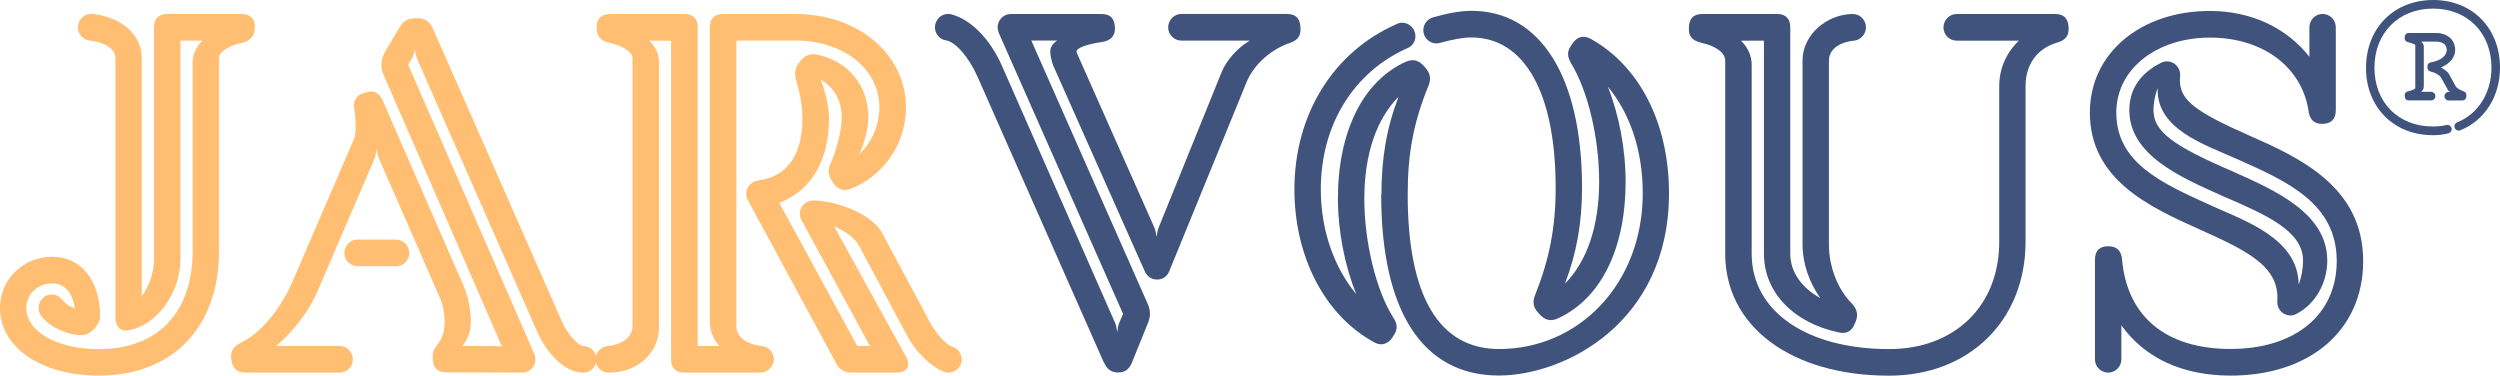
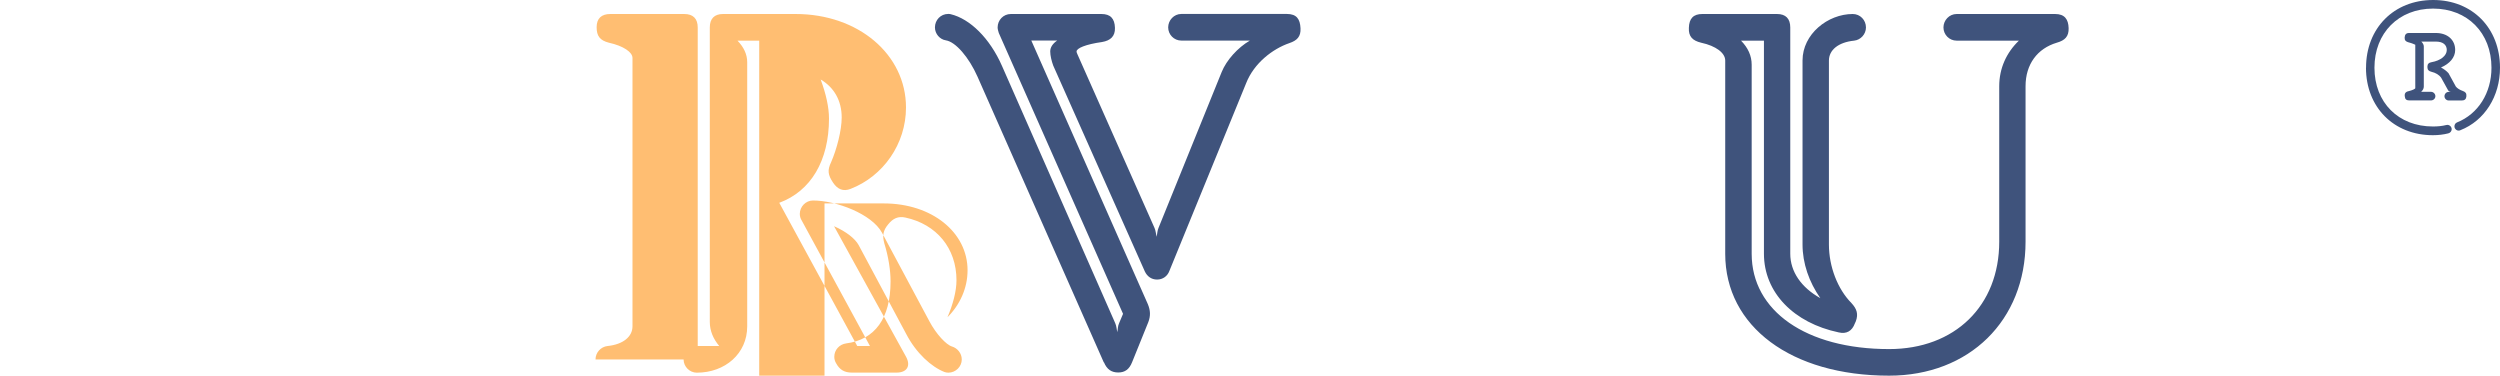
<svg xmlns="http://www.w3.org/2000/svg" id="Layer_1" data-name="Layer 1" viewBox="0 0 401.63 60.35">
  <defs>
    <style>
      .cls-1 {
        fill: #ffbe72;
      }

      .cls-1, .cls-2 {
        stroke-width: 0px;
      }

      .cls-2 {
        fill: #3f537c;
      }

      .cls-3 {
        isolation: isolate;
      }
    </style>
  </defs>
  <g id="JARVOUS_" data-name="JARVOUS " class="cls-3">
    <g class="cls-3">
-       <path class="cls-1" d="M0,49.46c0-4.57,3.72-8.21,8.4-8.21s7.69,3.87,7.69,9.63c0,.37-.33,1.41-1.08,2.08-.74.67-1.52,1-2.6.86-2.34-.33-4.5-1.45-5.76-3.01-.3-.41-.45-.86-.45-1.34,0-1.19.93-2.16,2.12-2.16.67,0,1.26.33,1.67.82.45.59,1.19,1.12,2.04,1.45-.37-2.57-1.64-4.05-3.64-4.05-2.34,0-4.16,1.75-4.16,3.94,0,3.75,4.83,6.62,11.63,6.62,9.48,0,15.09-5.84,15.09-15.8V9.98c0-1.26.56-2.42,1.56-3.46h-3.53v35.16c0,5.32-3.75,10.63-8.36,11.38-1.34.26-2.08-.71-2.08-2.08V9.31c0-1.34-1.56-2.53-4.13-2.79-1.04-.11-1.9-1.04-1.9-2.12,0-1.19.93-2.16,2.12-2.16h.26c4.65.52,7.88,3.31,7.88,7.06v38.29c1.15-1.56,1.97-3.79,1.97-5.91V4.41c0-1.41.74-2.16,2.12-2.16h11.93c1.38,0,2.19.71,2.16,2.12,0,1.15-.52,2.12-1.97,2.49-2.34.48-3.79,1.52-3.79,2.45v30.96c0,12.3-7.43,20.07-19.33,20.07-9.18,0-15.87-4.5-15.87-10.89Z" />
-       <path class="cls-1" d="M37.17,57.86l-.04-.33c-.11-1.3.52-1.93,1.6-2.49,3.05-1.45,6.28-5.2,8.33-9.96l9.81-22.75c.19-.41.26-1.08.26-2.08,0-.85-.07-1.78-.22-2.75-.19-1.34.3-2.19,1.56-2.56,1.64-.59,2.42-.04,2.97,1.12l13.08,29.96c.67,1.6,1.12,3.75,1.12,5.69,0,1.45-.48,2.75-1.34,3.87l6.32.04L61.77,12.36c-.45-.93-.56-1.56-.48-2.3.07-.74.3-1.3.82-2.19l2.12-3.53c.67-1.19,1.49-1.38,2.9-1.41,1.19,0,1.93.59,2.42,1.67l20.74,47.09c.93,2.08,2.68,3.9,3.42,3.9,1.19,0,2.12.97,2.12,2.16s-.93,2.12-2.12,2.12c-2.82,0-5.72-2.83-7.36-6.47l-19.37-44.01c-.22-.48-.22-1-.33-1.49-.15.52-.19,1.04-.45,1.45l-.63,1.04,20.26,46.46c.11.22.19.56.19.89,0,1.15-.93,2.12-2.12,2.12l-12.19-.04c-1.38,0-2.12-.71-2.19-2.08-.04-1.71.3-1.63,1.19-3.01.41-.67.71-1.67.71-3.05,0-1.45-.26-2.82-.82-3.98l-9.78-22.38c-.22-.48-.22-.97-.33-1.45-.11.56-.11,1.12-.33,1.64l-9.14,21.26c-1.56,3.57-4.05,6.58-6.65,8.81h10.19c1.19,0,2.12.97,2.12,2.16s-.93,2.12-2.12,2.12h-15.17c-1.3,0-2.08-.71-2.19-2.01ZM55.31,40.65c0-1.19.97-2.16,2.12-2.16h6.21c1.15,0,2.12.97,2.12,2.16s-.97,2.12-2.12,2.12h-6.21c-1.15,0-2.12-.97-2.12-2.12Z" />
-       <path class="cls-1" d="M95.67,57.75c0-1.11.85-2.04,1.93-2.16,2.53-.26,4.01-1.52,4.01-3.16V9.31c0-.93-1.45-1.93-3.79-2.45-1.45-.37-1.97-1.08-1.97-2.49s.78-2.12,2.19-2.12h11.89c1.41,0,2.16.74,2.16,2.16v51.18h3.46c-.97-1.15-1.52-2.45-1.52-3.87V4.41c0-1.41.74-2.16,2.12-2.16h11.67c10.07,0,17.73,6.5,17.73,15.02,0,5.84-3.64,11.04-8.92,13.08-1.15.45-2.08.07-2.79-1-.85-1.26-.93-2.01-.33-3.27.93-2.12,1.71-5.17,1.71-7.21,0-2.71-1.23-4.83-3.38-6.1.85,2.27,1.34,4.46,1.34,6.28,0,6.8-2.94,11.67-7.99,13.53l12.53,23.01h2.04l-10.97-20.18c-.19-.3-.3-.67-.3-1.04,0-1.19.97-2.16,2.12-2.16,3.72,0,9.44,2.16,11.08,5.17l7.62,14.24c1.08,2.04,2.71,3.79,3.64,4.05.85.26,1.56,1.08,1.56,2.08,0,1.15-.97,2.12-2.16,2.12-.19,0-.45-.04-.63-.11-2.08-.82-4.54-3.01-6.17-6.17l-7.62-14.24c-.56-1-1.93-2.12-3.94-3.01l11.56,20.96c.82,1.49.15,2.56-1.52,2.56h-7.17c-1.19,0-1.97-.45-2.53-1.49l-14.16-26.17c-.19-.3-.3-.67-.3-1.04,0-1.12.82-2.01,1.9-2.16,4.61-.59,7.14-4.01,7.14-9.96,0-1.75-.33-3.94-1-6.1-.33-1.23-.22-2.08.63-3.08.74-.93,1.6-1.34,2.75-1.08,5.02,1.08,8.21,4.94,8.21,10.07,0,1.75-.56,3.87-1.45,5.95,2.01-2.01,3.23-4.68,3.23-7.55,0-6.1-5.72-10.74-13.46-10.74h-9.52v45.91c0,1.63,1.52,2.9,4.09,3.16,1.08.11,1.93,1.04,1.93,2.16s-.97,2.12-2.16,2.12h-12.23c-1.38,0-2.12-.74-2.12-2.12V6.53h-3.49c1,1.04,1.56,2.19,1.56,3.46v42.45c0,4.35-3.53,7.43-8.1,7.43-1.15,0-2.12-.97-2.12-2.12Z" />
+       <path class="cls-1" d="M95.67,57.75c0-1.11.85-2.04,1.93-2.16,2.53-.26,4.01-1.52,4.01-3.16V9.31c0-.93-1.45-1.93-3.79-2.45-1.45-.37-1.97-1.08-1.97-2.49s.78-2.12,2.19-2.12h11.89c1.41,0,2.16.74,2.16,2.16v51.18h3.46c-.97-1.15-1.52-2.45-1.52-3.87V4.41c0-1.41.74-2.16,2.12-2.16h11.67c10.07,0,17.73,6.5,17.73,15.02,0,5.84-3.64,11.04-8.92,13.08-1.15.45-2.08.07-2.79-1-.85-1.26-.93-2.01-.33-3.27.93-2.12,1.71-5.17,1.71-7.21,0-2.71-1.23-4.83-3.38-6.1.85,2.27,1.34,4.46,1.34,6.28,0,6.8-2.94,11.67-7.99,13.53l12.53,23.01h2.04l-10.97-20.18c-.19-.3-.3-.67-.3-1.04,0-1.19.97-2.16,2.12-2.16,3.72,0,9.44,2.16,11.08,5.17l7.62,14.24c1.08,2.04,2.71,3.79,3.64,4.05.85.26,1.56,1.08,1.56,2.08,0,1.15-.97,2.12-2.16,2.12-.19,0-.45-.04-.63-.11-2.08-.82-4.54-3.01-6.17-6.17l-7.62-14.24c-.56-1-1.93-2.12-3.94-3.01l11.56,20.96c.82,1.49.15,2.56-1.52,2.56h-7.17c-1.19,0-1.97-.45-2.53-1.49c-.19-.3-.3-.67-.3-1.04,0-1.12.82-2.01,1.9-2.16,4.61-.59,7.14-4.01,7.14-9.96,0-1.75-.33-3.94-1-6.1-.33-1.23-.22-2.08.63-3.08.74-.93,1.6-1.34,2.75-1.08,5.02,1.08,8.21,4.94,8.21,10.07,0,1.75-.56,3.87-1.45,5.95,2.01-2.01,3.23-4.68,3.23-7.55,0-6.1-5.72-10.74-13.46-10.74h-9.52v45.91c0,1.63,1.52,2.9,4.09,3.16,1.08.11,1.93,1.04,1.93,2.16s-.97,2.12-2.16,2.12h-12.23c-1.38,0-2.12-.74-2.12-2.12V6.53h-3.49c1,1.04,1.56,2.19,1.56,3.46v42.45c0,4.35-3.53,7.43-8.1,7.43-1.15,0-2.12-.97-2.12-2.12Z" />
    </g>
    <g class="cls-3">
      <path class="cls-2" d="M177.33,58.23l-20.29-45.91c-1.38-3.12-3.53-5.61-5.09-5.84-.97-.15-1.75-1.04-1.75-2.08,0-1.19.93-2.16,2.12-2.16.15,0,.3,0,.41.04,3.08.74,6.28,3.83,8.25,8.33l18.18,41.3c.22.48.22.97.33,1.45.11-.48.07-.97.3-1.45l.63-1.49-19.96-45.12c-.07-.26-.19-.59-.19-.89,0-1.19.93-2.16,2.12-2.16h14.57c1.41,0,2.12.71,2.16,2.23.04,1.34-.71,2.04-2.08,2.27-2.64.37-4.09,1-4.09,1.52,0,.15.04.22.19.56l12.34,27.8c.19.41.22.97.33,1.41.11-.45.11-.97.3-1.41l10.15-25.05c.78-1.93,2.6-3.94,4.53-5.06h-11c-1.19,0-2.12-.97-2.12-2.12s.93-2.16,2.12-2.16h16.95c1.56,0,2.12.82,2.19,2.3.07,1.34-.56,1.97-1.78,2.38-2.71.93-5.69,3.23-6.95,6.43l-12.34,30.18c-.3.82-1.04,1.38-1.97,1.38s-1.6-.52-1.97-1.3l-14.72-33.08c-.26-.71-.48-1.6-.48-2.27s.41-1.26,1.12-1.75h-4.16l18.73,42.37c.41,1,.45,1.86.07,2.86l-2.6,6.43c-.45,1.15-1.15,1.67-2.23,1.67s-1.82-.48-2.3-1.64Z" />
-       <path class="cls-2" d="M221.93,31.24c0-5.8.82-10.67,2.75-15.69-3.49,3.49-5.5,9.18-5.5,16.35s1.97,14.91,4.65,19.11c.71,1.04.74,1.97,0,2.97l-.15.26c-.78,1.08-1.79,1.38-2.94.74-7.88-4.31-12.79-13.68-12.79-24.57,0-11.97,6.21-22.08,16.43-26.54.26-.15.56-.22.89-.22,1.15,0,2.12.97,2.12,2.16,0,.89-.52,1.64-1.3,1.93-8.66,3.87-13.9,12.34-13.9,22.67,0,6.58,2.12,12.53,5.69,16.84-1.86-4.65-2.94-10.15-2.94-15.35,0-10.78,4.05-18.92,10.96-22,1.12-.48,2.04-.19,2.86.71l.22.26c.82.93.97,1.82.48,2.97-2.38,5.87-3.31,10.82-3.31,17.4,0,16.39,5.05,24.83,14.68,24.83,12.86,0,23.08-10.52,23.08-25.02,0-6.88-2.04-12.82-5.61-17.14,1.82,4.61,2.86,10.07,2.86,15.28,0,10.82-4.01,18.88-10.97,22-1.12.48-2.01.22-2.83-.67l-.26-.3c-.82-.89-.93-1.78-.45-2.9,2.27-5.69,3.27-10.82,3.27-17.14,0-15.35-5.06-24.16-13.53-24.16-1.3,0-2.97.3-4.98.85-.22.07-.41.11-.63.11-1.19,0-2.12-.97-2.12-2.12,0-1,.67-1.82,1.6-2.08,2.3-.67,4.46-1.04,6.13-1.04,11.15,0,17.77,10.71,17.77,28.44,0,5.54-.86,10.48-2.75,15.39,3.49-3.49,5.5-9.18,5.5-16.39s-1.9-14.76-4.5-18.99c-.63-1.08-.71-1.97.07-2.97l.19-.3c.74-1.04,1.75-1.3,2.9-.67,7.88,4.39,12.56,13.64,12.56,24.79,0,20.93-16.91,29.29-27.32,29.29-12.3,0-18.92-10.37-18.92-29.1Z" />
      <path class="cls-2" d="M277.16,40.76V9.72c0-1.19-1.45-2.34-3.87-2.86-1.38-.33-2.04-1-1.97-2.38.04-1.52.74-2.23,2.16-2.23h12.01c1.38,0,2.12.74,2.12,2.16v36.35c0,2.9,1.78,5.43,4.83,7.14-1.82-2.6-2.86-5.61-2.86-8.62V9.72c0-4.24,4.05-7.47,8.07-7.47,1.19,0,2.12.97,2.12,2.16,0,1.08-.85,2.01-1.9,2.12-2.56.26-4.05,1.52-4.05,3.2v29.55c0,3.57,1.41,7.17,3.61,9.4.86.93,1.15,1.75.71,2.94l-.15.33c-.45,1.23-1.34,1.75-2.6,1.45-7.21-1.52-12.01-6.39-12.01-12.64V6.53h-3.68c1.12,1.15,1.71,2.42,1.71,3.87v30.37c0,9.18,8.74,15.31,22.08,15.31,10.56,0,17.69-6.95,17.69-17.25V13.85c0-2.86,1.15-5.39,3.16-7.32h-10c-1.19,0-2.12-.97-2.12-2.12s.93-2.16,2.12-2.16h15.83c1.52,0,2.12.85,2.16,2.27.04,1.34-.59,1.97-1.9,2.34-3.12.93-5.02,3.46-5.02,6.99v24.98c0,12.64-9.03,21.52-21.93,21.52-15.69,0-26.32-7.88-26.32-19.59Z" />
-       <path class="cls-2" d="M340.8,52.28v5.46c0,1.15-.93,2.12-2.12,2.12s-2.12-.97-2.12-2.12v-16.06c0-1.38.74-2.12,2.12-2.12s2.08.67,2.23,2.08c.78,9.22,7.06,14.42,17.43,14.42s17.06-5.5,17.06-14.12c0-9.26-7.92-12.79-16.02-16.39-5.24-2.34-12.97-4.8-12.75-11.37-.41,1-.67,2.38-.67,3.49,0,3.46,3.09,5.72,12.68,9.85,6.95,3.09,15.24,6.77,15.24,14.35,0,3.57-1.9,6.95-4.87,8.51-.3.19-.63.3-1.04.3-1.19,0-2.12-.97-2.12-2.12v-.19c.41-5.69-5.17-8.21-12.49-11.52-7.96-3.57-17.62-7.95-17.62-18.77,0-9.48,8.1-16.32,19.29-16.32,6.73,0,12.38,2.79,15.98,7.36v-4.72c0-1.19.93-2.16,2.12-2.16s2.12.97,2.12,2.16v13.34c0,1.41-.78,2.16-2.19,2.16-1.34,0-2.01-.74-2.19-2.08-1.04-6.99-7.29-11.78-15.83-11.78s-15.05,5.02-15.05,12.04c0,8.07,7.21,11.3,15.17,14.91,5.69,2.56,14.05,5.39,14.12,12.71.45-1.08.71-2.6.71-3.83,0-4.79-5.91-7.36-13.08-10.45-6.84-3.05-14.83-6.58-14.83-13.75,0-3.27,1.75-5.91,5.05-7.55.33-.19.63-.26,1-.26,1.19,0,2.12.97,2.12,2.16v.26c-.04.19-.04.45-.04.63,0,3.16,2.45,5.02,10.93,8.77,8.1,3.57,18.51,8.21,18.51,20.26,0,11.04-8.47,18.4-21.3,18.4-7.77,0-13.83-2.86-17.54-8.07Z" />
    </g>
    <g class="cls-3">
      <path class="cls-2" d="M380.11,10.88c0-6.36,4.48-10.88,10.78-10.88s10.74,4.52,10.74,10.88c0,4.59-2.46,8.5-6.37,10.04-.08.04-.18.06-.28.06-.36,0-.67-.31-.67-.68,0-.29.17-.54.43-.64,3.38-1.35,5.52-4.73,5.52-8.78,0-5.59-3.85-9.5-9.38-9.5s-9.42,3.91-9.42,9.5,3.85,9.44,9.39,9.44c.78,0,1.49-.07,2.13-.23.07-.01.13-.03.19-.03.38,0,.7.32.7.7,0,.33-.25.6-.56.67-.74.19-1.59.29-2.46.29-6.29,0-10.75-4.49-10.75-10.84ZM386.32,15.46c-.03-.43.11-.7.61-.81.61-.14,1.09-.37,1.09-.49v-6.97s-.5-.25-1.09-.39c-.43-.11-.64-.33-.62-.76.03-.47.23-.74.7-.74h4.32c1.85,0,3.1,1.09,3.1,2.73,0,1.21-.89,2.21-2.28,2.81.47.25.89.56,1.21.92l1.18,2.15c.22.28.64.54,1.13.71.4.14.6.37.56.79v.07c-.04.45-.29.66-.71.66h-2.14c-.36,0-.67-.31-.67-.68s.31-.7.67-.7h.37c-.21-.03-.39-.12-.47-.28l-1.1-1.99c-.33-.47-.89-.8-1.57-.96-.42-.1-.64-.31-.64-.74v-.09c0-.41.22-.64.66-.71,1.46-.26,2.45-1.04,2.45-1.96,0-.83-.61-1.35-1.74-1.35h-2.35c.23.23.4.5.4.78v6.44c0,.32-.15.6-.43.85h1.59c.37,0,.7.32.7.7s-.32.68-.7.68h-3.53c-.43,0-.67-.22-.68-.67Z" />
    </g>
  </g>
</svg>